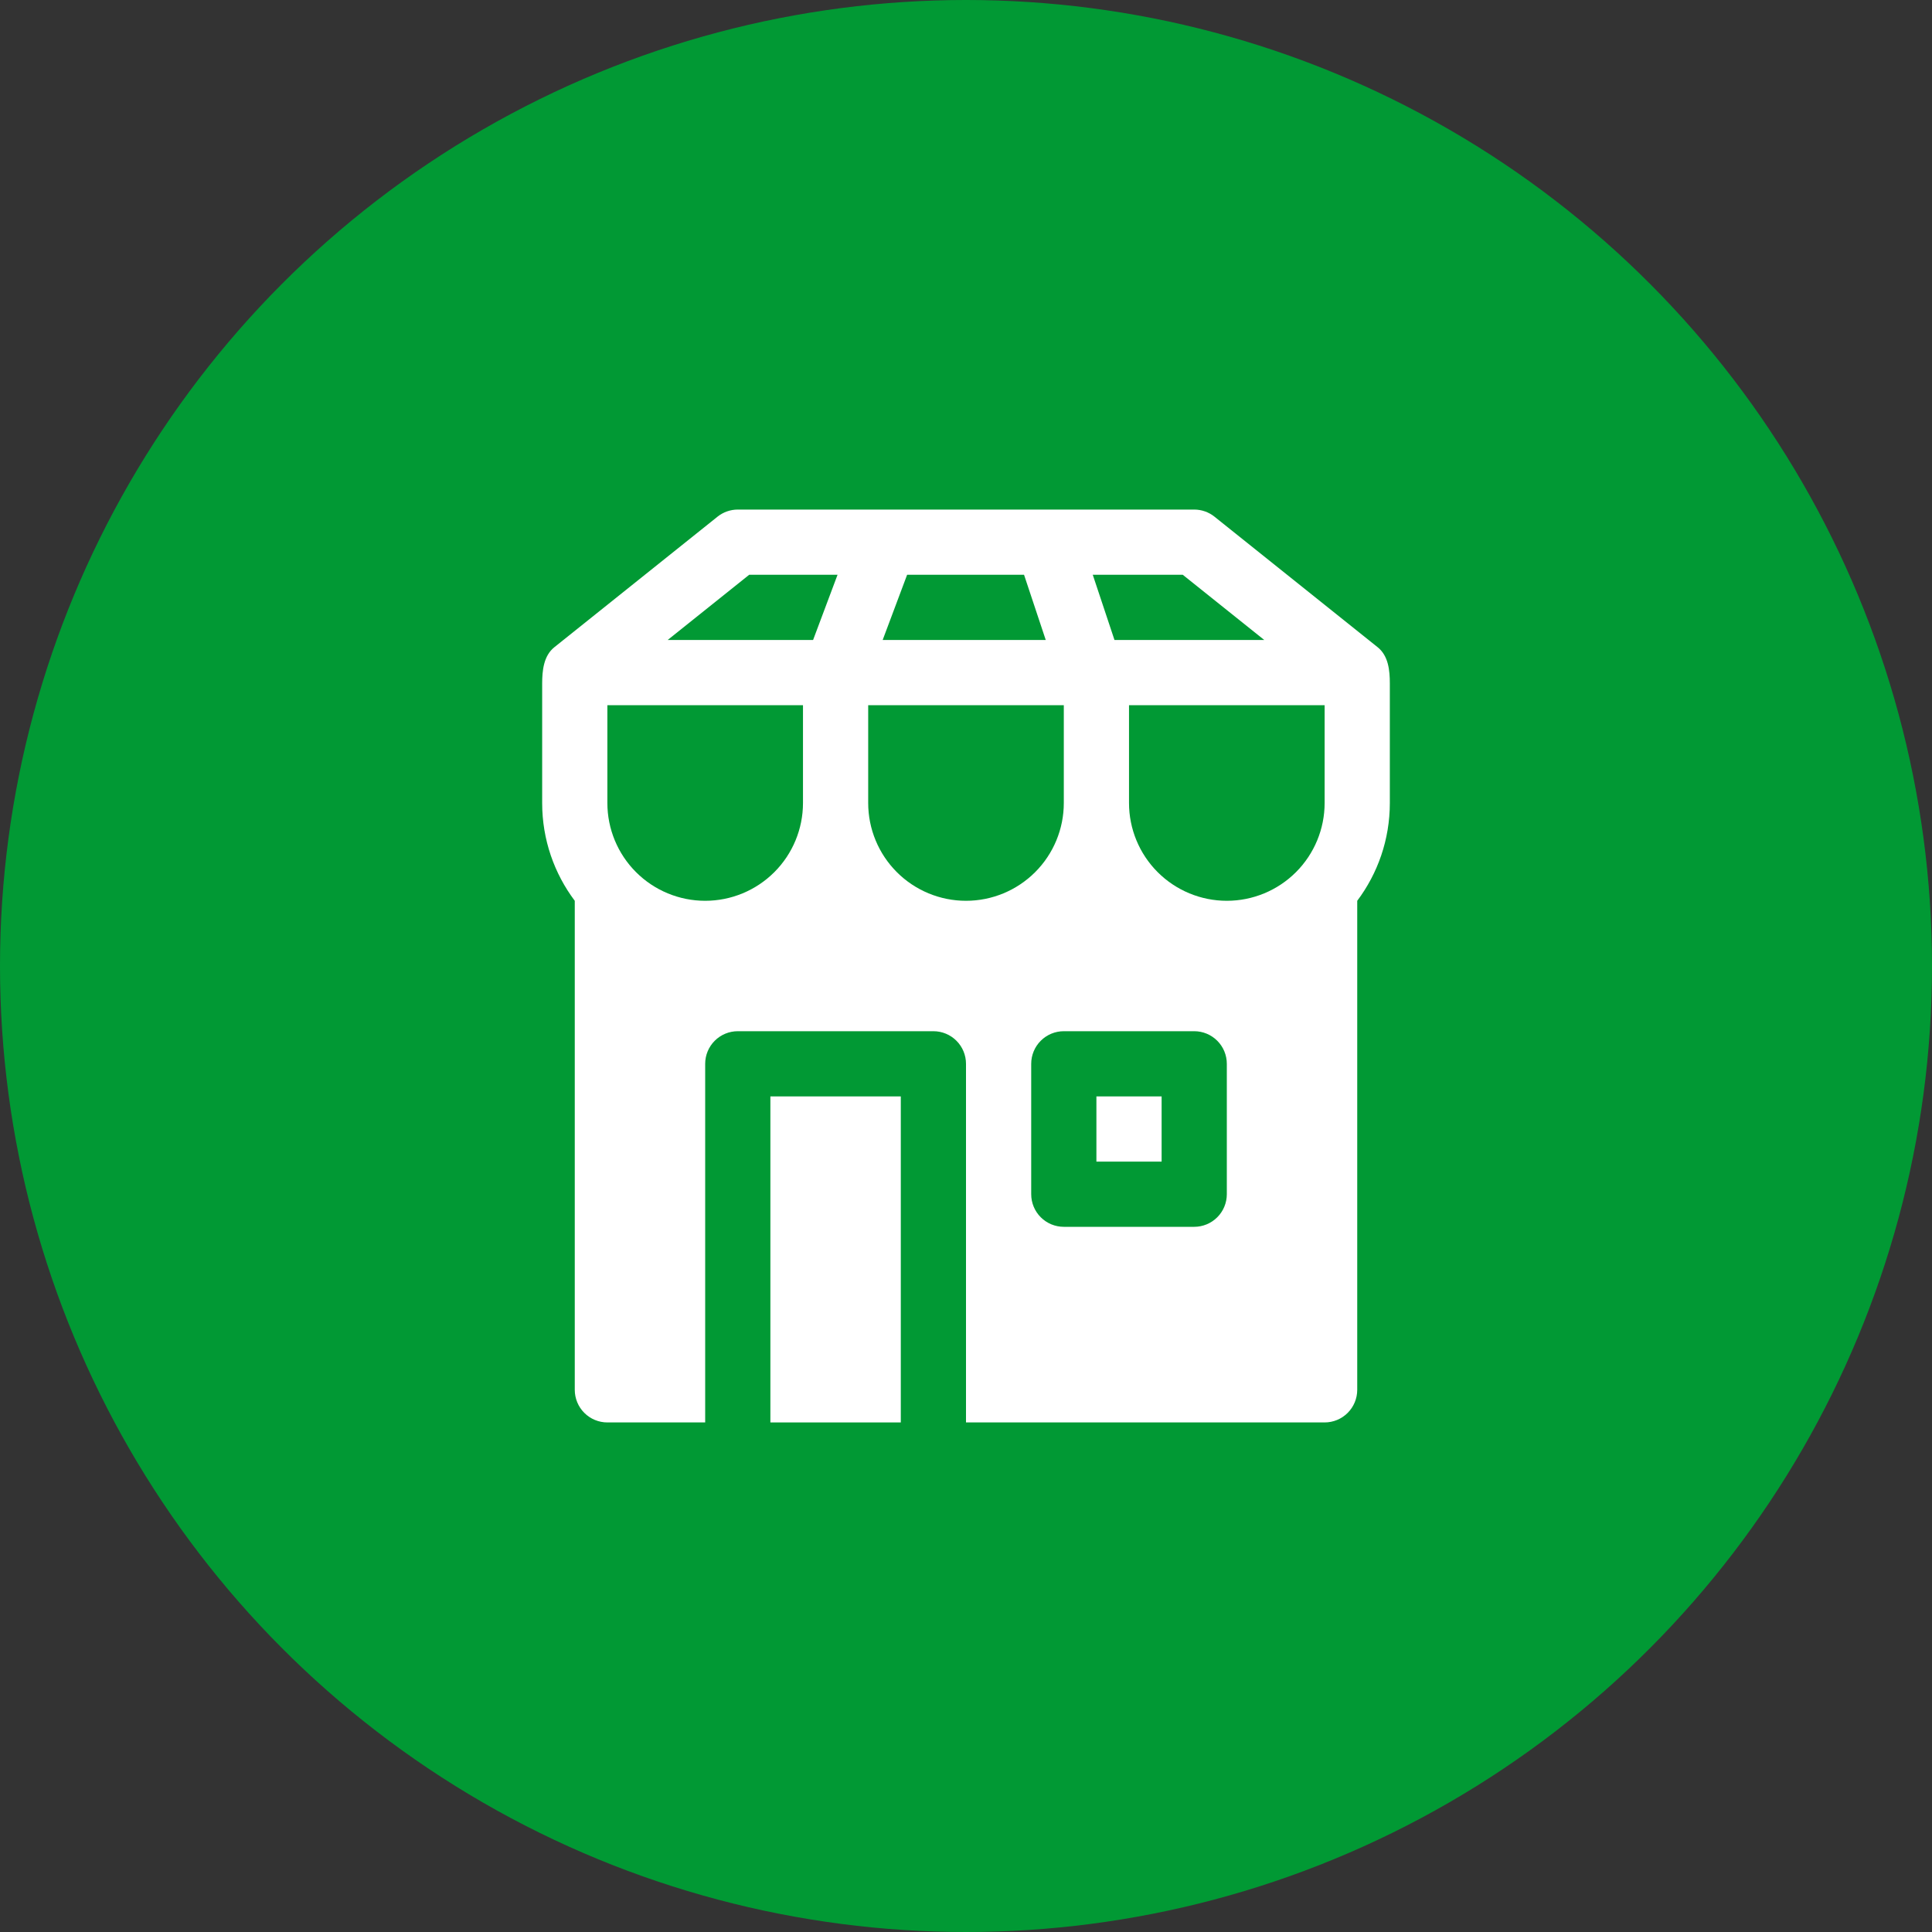
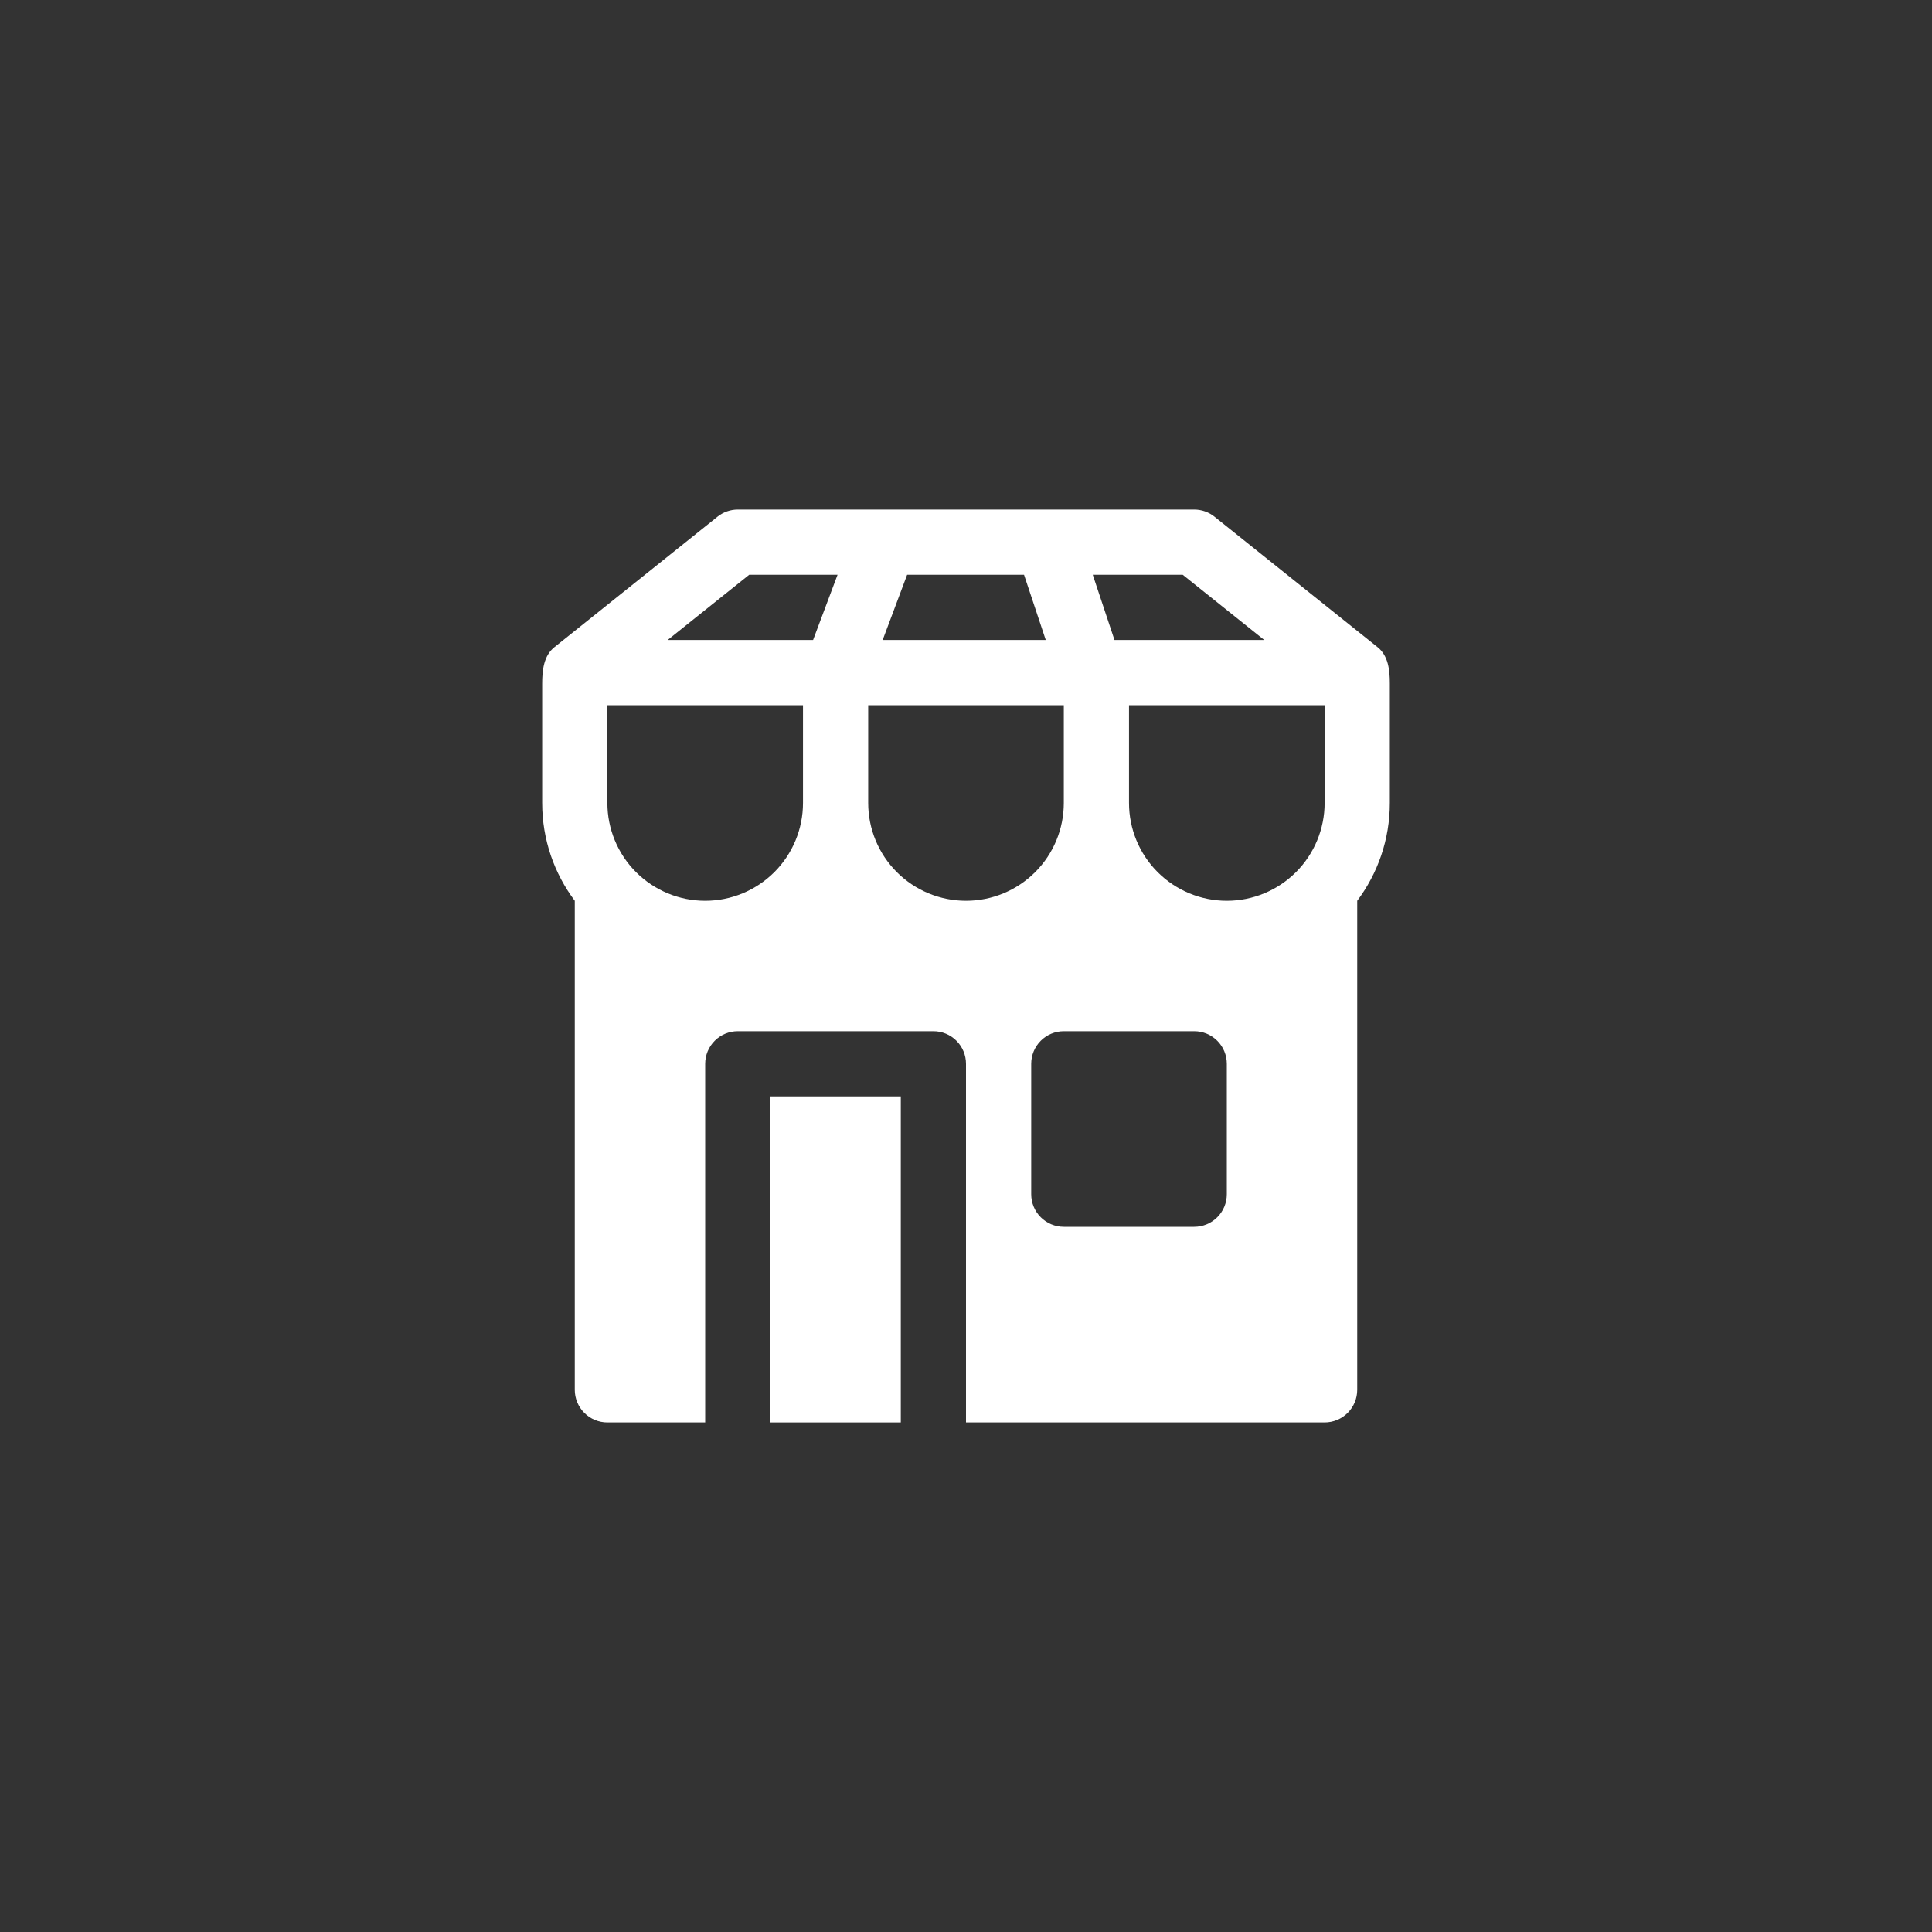
<svg xmlns="http://www.w3.org/2000/svg" width="200" height="200" viewBox="0 0 200 200" fill="none">
  <rect x="0" y="0" width="200" height="200" fill="#333333" stroke="none" />
-   <circle cx="100" cy="100" r="100" fill="#019934" />
-   <path d="M113.5 113.5V120.25H120.25V113.5H113.5Z" fill="white" />
  <path d="M74.269 53.492L57.394 66.993C56.273 67.883 56.125 69.422 56.125 70.772V83.125C56.125 86.925 57.38 90.428 59.5 93.25V143.875C59.5 144.77 59.856 145.629 60.489 146.261C61.121 146.894 61.98 147.25 62.875 147.25H73V110.125C73 109.23 73.356 108.371 73.989 107.739C74.621 107.106 75.48 106.75 76.375 106.75H96.625C97.52 106.75 98.379 107.106 99.011 107.739C99.644 108.371 100 109.23 100 110.125V147.25H137.125C138.02 147.25 138.879 146.894 139.511 146.261C140.144 145.629 140.5 144.77 140.5 143.875V93.25C142.619 90.428 143.875 86.925 143.875 83.125V70.746C143.875 69.395 143.727 67.883 142.606 66.993L125.731 53.492C125.134 53.013 124.391 52.751 123.625 52.75H76.375C75.609 52.751 74.866 53.013 74.269 53.492ZM62.875 83.125V73H83.125V83.125C83.125 85.81 82.058 88.386 80.159 90.284C78.261 92.183 75.685 93.25 73 93.25C70.315 93.25 67.739 92.183 65.841 90.284C63.942 88.386 62.875 85.81 62.875 83.125ZM89.875 83.125V73H110.125V83.125C110.125 85.81 109.058 88.386 107.159 90.284C105.261 92.183 102.685 93.25 100 93.25C97.315 93.25 94.739 92.183 92.841 90.284C90.942 88.386 89.875 85.81 89.875 83.125ZM116.875 83.125V73H137.125V83.125C137.125 85.81 136.058 88.386 134.159 90.284C132.261 92.183 129.685 93.25 127 93.25C124.315 93.25 121.739 92.183 119.841 90.284C117.942 88.386 116.875 85.81 116.875 83.125ZM69.119 66.25L77.556 59.5H86.703L84.171 66.25H69.119ZM91.374 66.25L93.905 59.5H106.008L108.255 66.25H91.374ZM113.122 59.5H122.437L130.875 66.25H115.37L113.122 59.5ZM106.75 110.125C106.75 109.23 107.106 108.371 107.739 107.739C108.371 107.106 109.23 106.75 110.125 106.75H123.625C124.52 106.75 125.379 107.106 126.011 107.739C126.644 108.371 127 109.23 127 110.125V123.625C127 124.52 126.644 125.379 126.011 126.011C125.379 126.644 124.52 127 123.625 127H110.125C109.23 127 108.371 126.644 107.739 126.011C107.106 125.379 106.75 124.52 106.75 123.625V110.125Z" fill="white" />
  <path d="M79.75 147.25H93.25V113.5H79.75V147.25Z" fill="white" />
</svg>